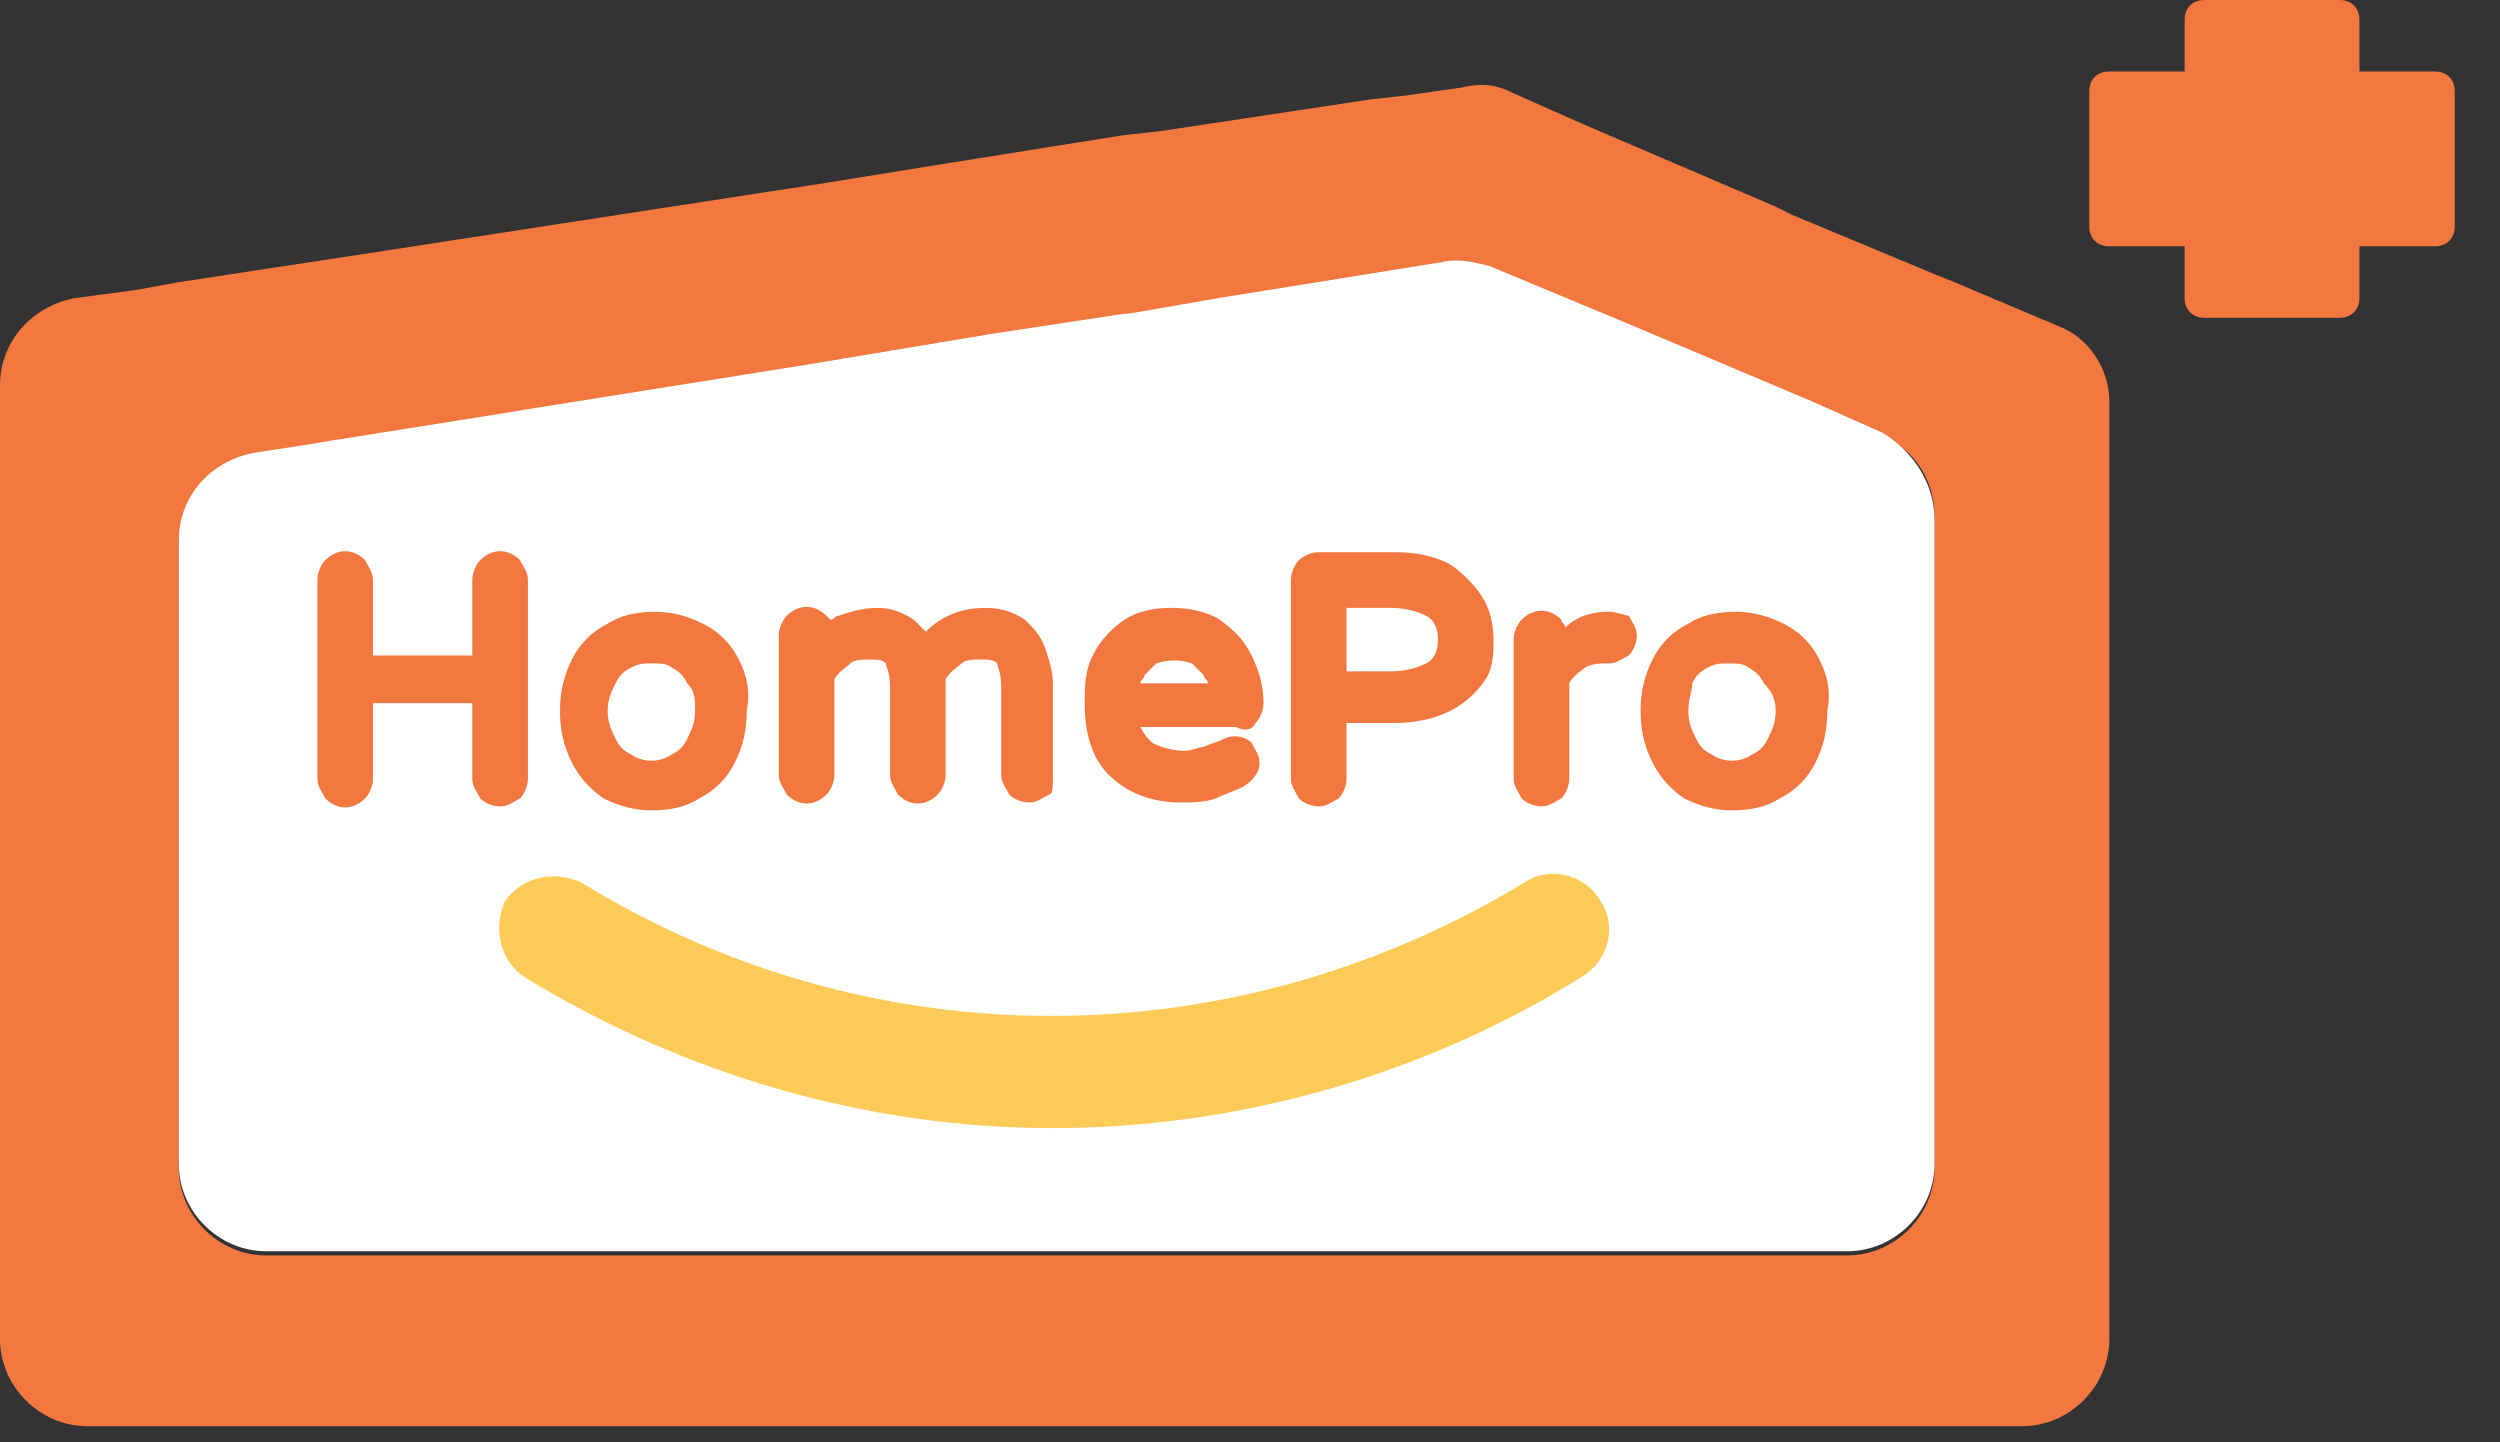
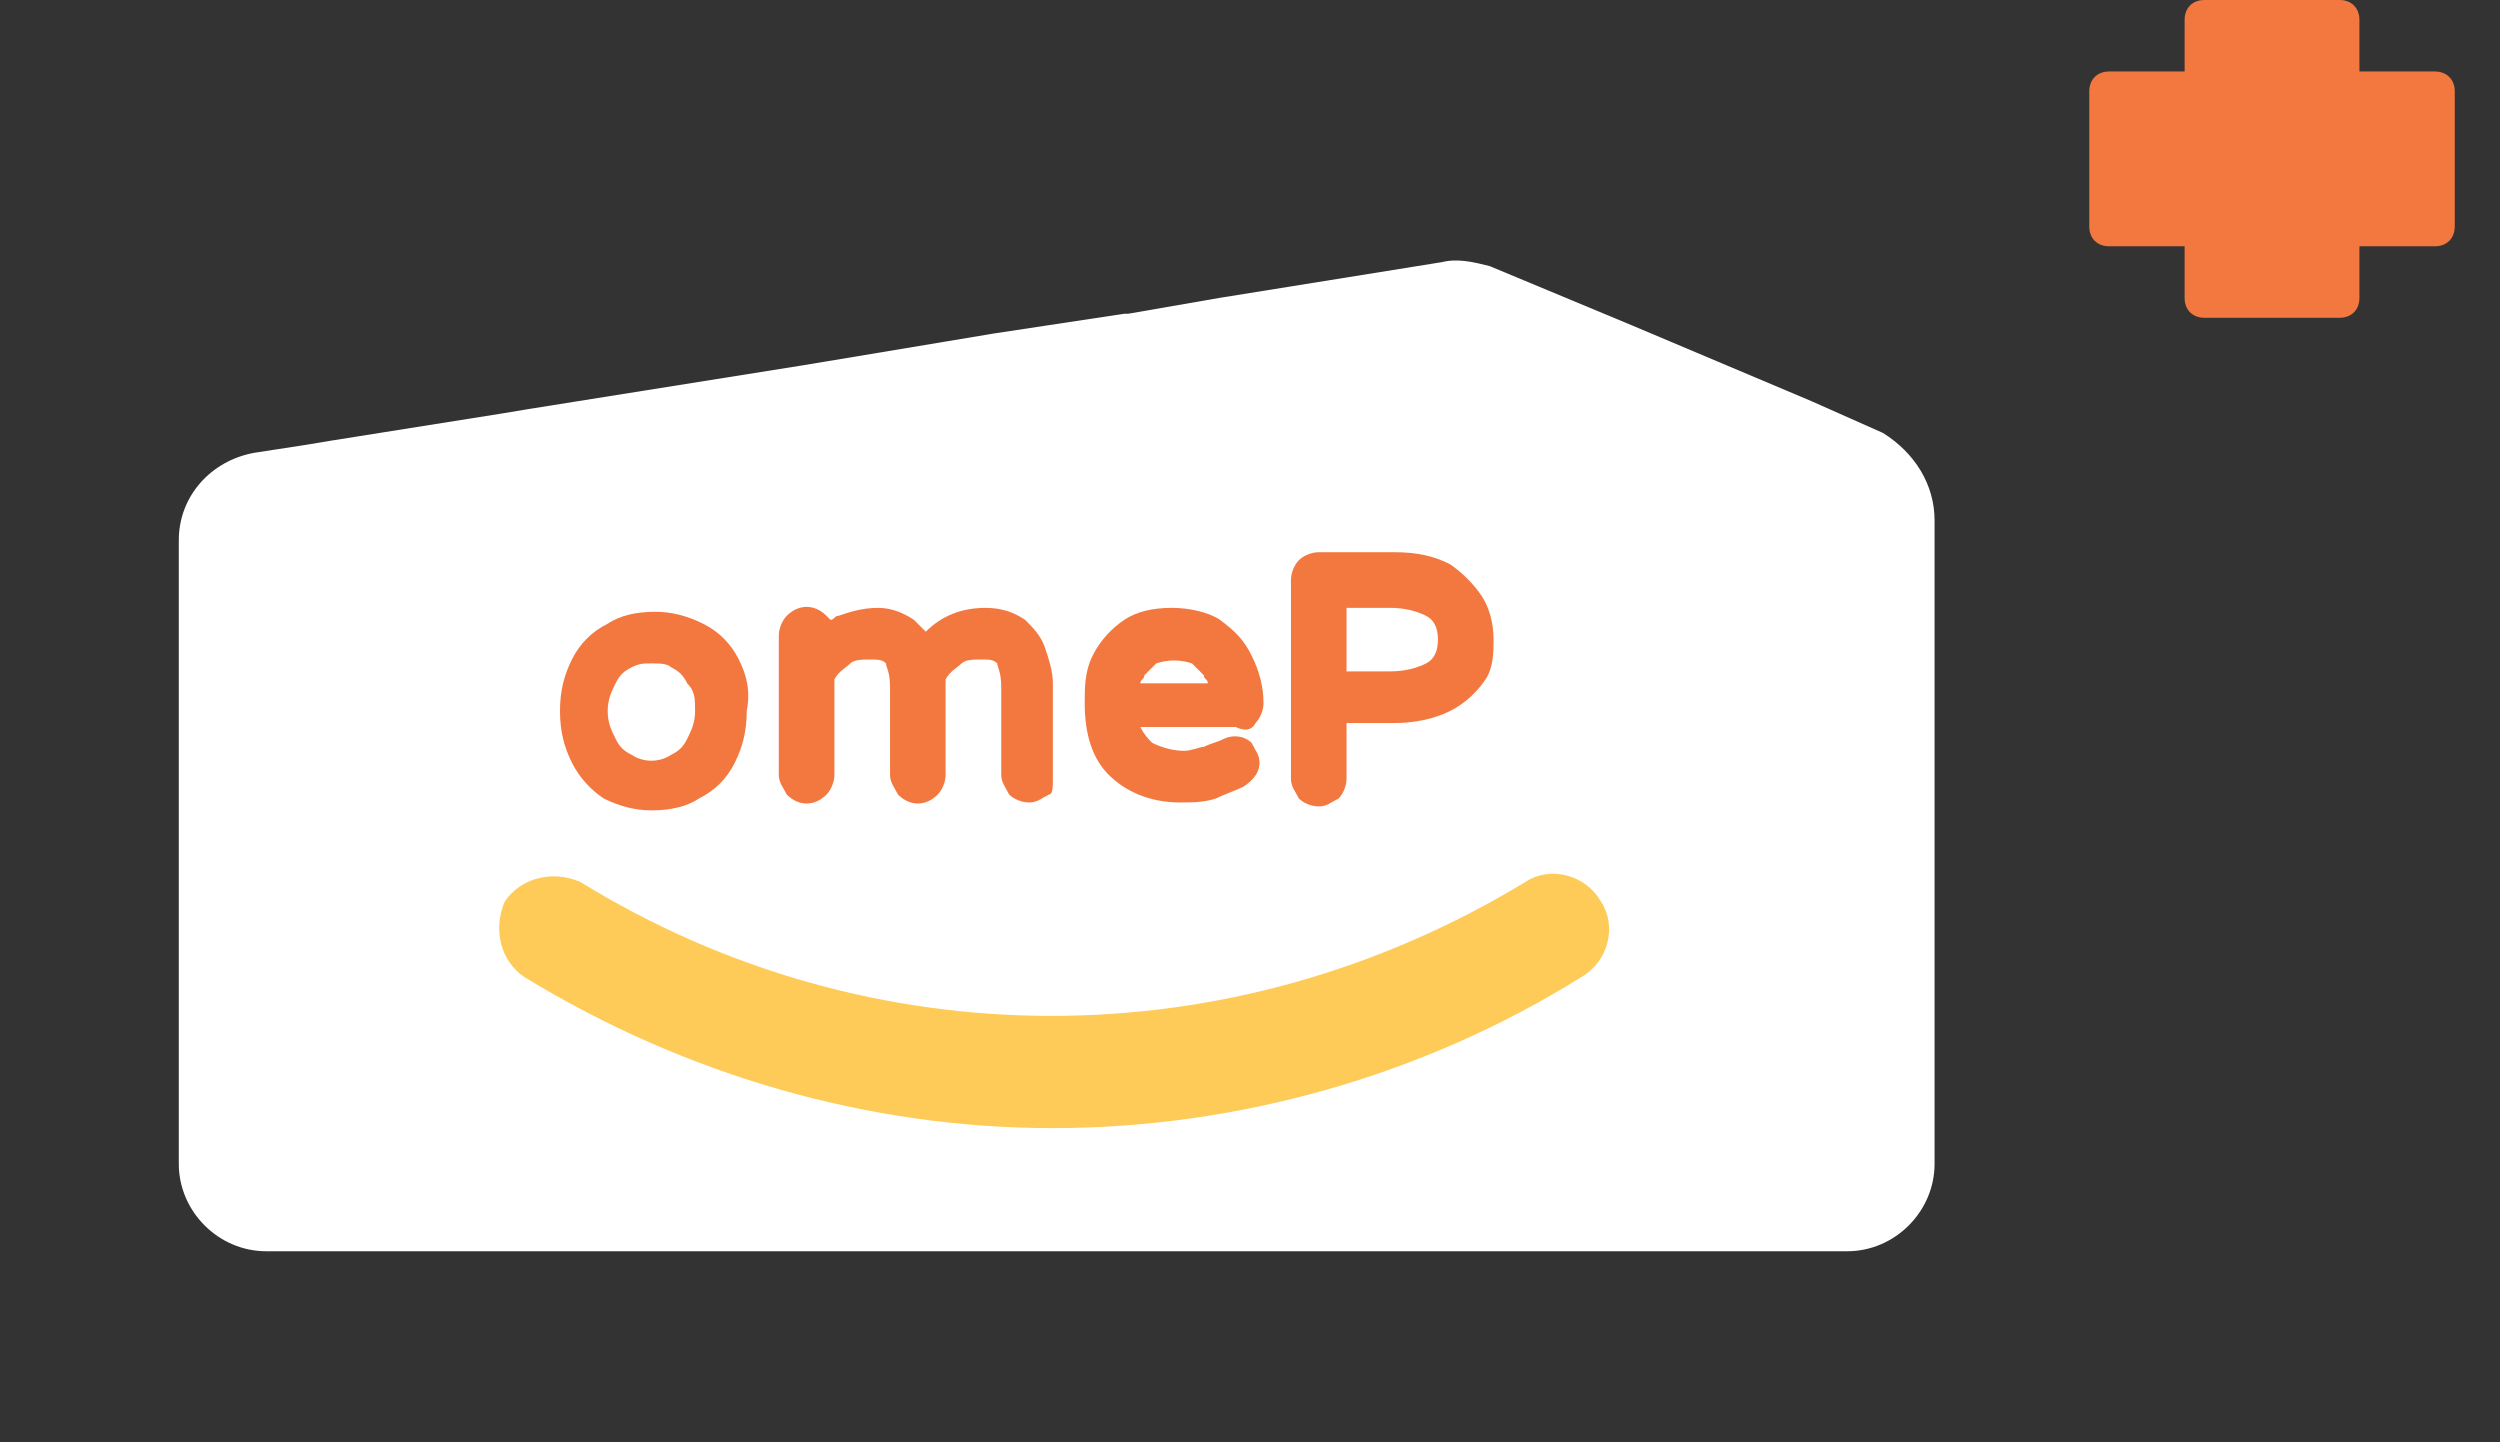
<svg xmlns="http://www.w3.org/2000/svg" width="52" height="30" viewBox="0 0 52 30" fill="none">
  <rect x="0" y="0" width="52" height="30" fill="#333333" stroke="none" />
-   <path d="M42.8 6.777L40.652 5.869L40.239 5.703L37.264 4.464L36.934 4.299L32.885 2.564L31.398 1.903C31.067 1.737 30.737 1.737 30.406 1.82L29.25 1.985L28.506 2.068L24.127 2.729L23.383 2.811L21.813 3.059L19.748 3.39L17.186 3.803L7.519 5.29L3.718 5.869L2.809 6.034L1.57 6.199C0.661 6.364 0 7.108 0 8.017V27.847C0 28.839 0.826 29.665 1.818 29.665H42.057C43.048 29.665 43.874 28.839 43.874 27.847V8.347C43.874 7.686 43.461 7.025 42.8 6.777ZM40.239 24.294C40.239 25.286 39.413 26.112 38.421 26.112H5.536C4.544 26.112 3.718 25.286 3.718 24.294V11.322C3.718 10.413 4.379 9.669 5.288 9.504L6.362 9.339L6.858 9.256L10.493 8.678L10.989 8.595L16.691 7.686L19.665 7.191L20.657 7.025L23.383 6.612H23.466L25.366 6.282L29.993 5.538C30.324 5.455 30.654 5.538 30.985 5.621L33.959 6.86L37.678 8.43L39.165 9.091C39.826 9.339 40.239 10 40.239 10.743V24.294Z" fill="#F37840" />
  <path d="M40.239 10.823V24.208C40.239 25.2 39.413 26.026 38.422 26.026H5.537C4.545 26.026 3.719 25.2 3.719 24.208V11.236C3.719 10.327 4.38 9.584 5.289 9.418L6.363 9.253L6.859 9.17L10.494 8.592L10.99 8.509L16.691 7.6L19.666 7.105L20.657 6.939L23.384 6.526H23.466L25.367 6.196L29.994 5.452C30.324 5.37 30.655 5.452 30.985 5.535L33.96 6.774L37.678 8.344L39.165 9.005C39.826 9.418 40.239 10.079 40.239 10.823Z" fill="white" />
  <path d="M50.645 1.487H49.076V0.413C49.076 0.165 48.91 0 48.663 0H45.853C45.605 0 45.44 0.165 45.44 0.413V1.487H43.87C43.622 1.487 43.457 1.653 43.457 1.9V4.71C43.457 4.958 43.622 5.123 43.87 5.123H45.44V6.197C45.44 6.445 45.605 6.61 45.853 6.61H48.663C48.91 6.61 49.076 6.445 49.076 6.197V5.123H50.645C50.893 5.123 51.059 4.958 51.059 4.71V1.9C51.059 1.653 50.893 1.487 50.645 1.487Z" fill="#F37840" />
-   <path d="M9.989 11.651C9.907 11.733 9.824 11.899 9.824 12.064V13.634H7.758V12.064C7.758 11.899 7.676 11.816 7.593 11.651C7.345 11.403 7.015 11.403 6.767 11.651C6.684 11.733 6.602 11.899 6.602 12.064V16.195C6.602 16.36 6.684 16.443 6.767 16.608C7.015 16.856 7.345 16.856 7.593 16.608C7.676 16.526 7.758 16.36 7.758 16.195V14.625H9.824V16.195C9.824 16.36 9.907 16.443 9.989 16.608C10.072 16.691 10.237 16.774 10.402 16.774C10.568 16.774 10.65 16.691 10.816 16.608C10.898 16.526 10.981 16.36 10.981 16.195V12.064C10.981 11.899 10.898 11.816 10.816 11.651C10.568 11.403 10.237 11.403 9.989 11.651Z" fill="#F37840" />
  <path d="M15.367 13.716C15.201 13.386 14.954 13.138 14.623 12.973C14.292 12.807 13.962 12.725 13.631 12.725C13.218 12.725 12.888 12.807 12.64 12.973C12.309 13.138 12.062 13.386 11.896 13.716C11.731 14.047 11.648 14.377 11.648 14.79C11.648 15.203 11.731 15.534 11.896 15.864C12.062 16.195 12.309 16.443 12.557 16.608C12.888 16.773 13.218 16.856 13.549 16.856C13.962 16.856 14.293 16.773 14.54 16.608C14.871 16.443 15.119 16.195 15.284 15.864C15.449 15.534 15.532 15.203 15.532 14.79C15.614 14.377 15.532 14.047 15.367 13.716ZM14.458 14.79C14.458 15.038 14.375 15.203 14.293 15.369C14.21 15.534 14.127 15.617 13.962 15.699C13.714 15.864 13.384 15.864 13.136 15.699C12.97 15.617 12.888 15.534 12.805 15.369C12.723 15.203 12.64 15.038 12.64 14.79C12.64 14.542 12.723 14.377 12.805 14.212C12.888 14.047 12.97 13.964 13.136 13.881C13.301 13.799 13.384 13.799 13.549 13.799C13.714 13.799 13.879 13.799 13.962 13.881C14.127 13.964 14.21 14.047 14.293 14.212C14.458 14.377 14.458 14.542 14.458 14.79Z" fill="#F37840" />
  <path d="M21.9 16.197V14.214C21.9 13.966 21.818 13.718 21.735 13.47C21.652 13.222 21.487 13.057 21.322 12.892C21.074 12.726 20.826 12.644 20.496 12.644C20 12.644 19.587 12.809 19.256 13.139C19.174 13.057 19.091 12.974 19.009 12.892C18.761 12.726 18.513 12.644 18.265 12.644C17.934 12.644 17.686 12.726 17.439 12.809C17.356 12.809 17.356 12.892 17.273 12.892L17.191 12.809C16.943 12.561 16.612 12.561 16.364 12.809C16.282 12.892 16.199 13.057 16.199 13.222V16.114C16.199 16.279 16.282 16.362 16.364 16.527C16.612 16.775 16.943 16.775 17.191 16.527C17.273 16.445 17.356 16.279 17.356 16.114V14.131C17.439 13.966 17.604 13.883 17.686 13.8C17.769 13.718 17.934 13.718 18.1 13.718C18.265 13.718 18.348 13.718 18.43 13.8C18.43 13.883 18.513 13.966 18.513 14.296V16.114C18.513 16.279 18.595 16.362 18.678 16.527C18.926 16.775 19.256 16.775 19.504 16.527C19.587 16.445 19.669 16.279 19.669 16.114V14.131C19.752 13.966 19.917 13.883 20 13.8C20.083 13.718 20.248 13.718 20.413 13.718C20.578 13.718 20.661 13.718 20.744 13.8C20.744 13.883 20.826 13.966 20.826 14.296V16.114C20.826 16.279 20.909 16.362 20.991 16.527C21.074 16.61 21.239 16.692 21.405 16.692C21.57 16.692 21.652 16.61 21.818 16.527C21.9 16.527 21.9 16.362 21.9 16.197Z" fill="#F37840" />
  <path d="M26.115 15.039C26.198 14.956 26.281 14.791 26.281 14.626C26.281 14.295 26.198 13.965 26.033 13.634C25.867 13.304 25.702 13.138 25.372 12.89C25.124 12.725 24.711 12.643 24.38 12.643C23.967 12.643 23.637 12.725 23.389 12.89C23.141 13.056 22.893 13.304 22.728 13.634C22.562 13.965 22.562 14.295 22.562 14.626C22.562 15.287 22.728 15.782 23.058 16.113C23.389 16.443 23.884 16.691 24.546 16.691C24.793 16.691 25.041 16.691 25.289 16.609C25.454 16.526 25.702 16.443 25.867 16.361C26.115 16.195 26.198 16.03 26.198 15.865C26.198 15.7 26.115 15.617 26.033 15.452C25.867 15.287 25.62 15.287 25.454 15.369C25.289 15.452 25.206 15.452 25.041 15.534C24.959 15.534 24.793 15.617 24.628 15.617C24.38 15.617 24.132 15.534 23.967 15.452C23.884 15.369 23.802 15.287 23.719 15.121H25.702C25.867 15.204 26.033 15.204 26.115 15.039ZM23.719 14.213C23.719 14.13 23.802 14.13 23.802 14.047C23.884 13.965 23.967 13.882 24.05 13.799C24.298 13.717 24.546 13.717 24.793 13.799C24.876 13.882 24.959 13.965 25.041 14.047C25.041 14.13 25.124 14.13 25.124 14.213H23.719Z" fill="#F37840" />
  <path d="M30.157 11.734C29.826 11.569 29.496 11.486 29 11.486H27.43C27.265 11.486 27.099 11.569 27.017 11.652C26.934 11.734 26.852 11.899 26.852 12.065V16.196C26.852 16.361 26.934 16.444 27.017 16.609C27.099 16.692 27.265 16.774 27.43 16.774C27.595 16.774 27.678 16.692 27.843 16.609C27.926 16.526 28.008 16.361 28.008 16.196V15.039H29C29.413 15.039 29.826 14.957 30.157 14.791C30.487 14.626 30.735 14.378 30.9 14.13C31.066 13.882 31.066 13.552 31.066 13.304C31.066 12.974 30.983 12.643 30.818 12.395C30.652 12.147 30.404 11.899 30.157 11.734ZM29.909 13.304C29.909 13.552 29.826 13.717 29.661 13.8C29.496 13.883 29.248 13.965 28.917 13.965H28.008V12.643H28.917C29.248 12.643 29.496 12.726 29.661 12.808C29.826 12.891 29.909 13.056 29.909 13.304Z" fill="#F37840" />
-   <path d="M33.467 12.724C33.137 12.724 32.806 12.806 32.559 13.054C32.559 12.972 32.476 12.972 32.476 12.889C32.228 12.641 31.898 12.641 31.65 12.889C31.567 12.972 31.484 13.137 31.484 13.302V16.194C31.484 16.359 31.567 16.442 31.65 16.607C31.732 16.69 31.898 16.773 32.063 16.773C32.228 16.773 32.311 16.69 32.476 16.607C32.559 16.525 32.641 16.359 32.641 16.194V14.211C32.724 14.046 32.889 13.963 32.972 13.881C33.137 13.798 33.302 13.798 33.467 13.798C33.633 13.798 33.715 13.715 33.88 13.633C33.963 13.55 34.046 13.385 34.046 13.22C34.046 13.054 33.963 12.972 33.88 12.806C33.798 12.806 33.633 12.724 33.467 12.724Z" fill="#F37840" />
-   <path d="M37.843 13.716C37.678 13.386 37.43 13.138 37.099 12.973C36.769 12.807 36.438 12.725 36.108 12.725C35.695 12.725 35.364 12.807 35.117 12.973C34.786 13.138 34.538 13.386 34.373 13.716C34.208 14.047 34.125 14.377 34.125 14.79C34.125 15.203 34.208 15.534 34.373 15.864C34.538 16.195 34.786 16.443 35.034 16.608C35.364 16.773 35.695 16.856 36.025 16.856C36.438 16.856 36.769 16.773 37.017 16.608C37.347 16.443 37.595 16.195 37.761 15.864C37.926 15.534 38.008 15.203 38.008 14.79C38.091 14.377 38.008 14.047 37.843 13.716ZM36.934 14.79C36.934 15.038 36.852 15.203 36.769 15.369C36.686 15.534 36.604 15.617 36.438 15.699C36.191 15.864 35.86 15.864 35.612 15.699C35.447 15.617 35.364 15.534 35.282 15.369C35.199 15.203 35.117 15.038 35.117 14.79C35.117 14.542 35.199 14.377 35.199 14.212C35.282 14.047 35.364 13.964 35.53 13.881C35.695 13.799 35.778 13.799 35.943 13.799C36.108 13.799 36.273 13.799 36.356 13.881C36.521 13.964 36.604 14.047 36.686 14.212C36.852 14.377 36.934 14.542 36.934 14.79Z" fill="#F37840" />
  <path d="M21.899 23.465C18.098 23.465 14.297 22.391 10.91 20.325C10.414 19.995 10.249 19.334 10.497 18.755C10.827 18.26 11.488 18.094 12.067 18.342C18.098 22.06 25.617 22.06 31.732 18.342C32.227 18.012 32.971 18.177 33.301 18.755C33.632 19.251 33.467 19.995 32.888 20.325C29.583 22.391 25.7 23.465 21.899 23.465Z" fill="#FFCB58" />
</svg>